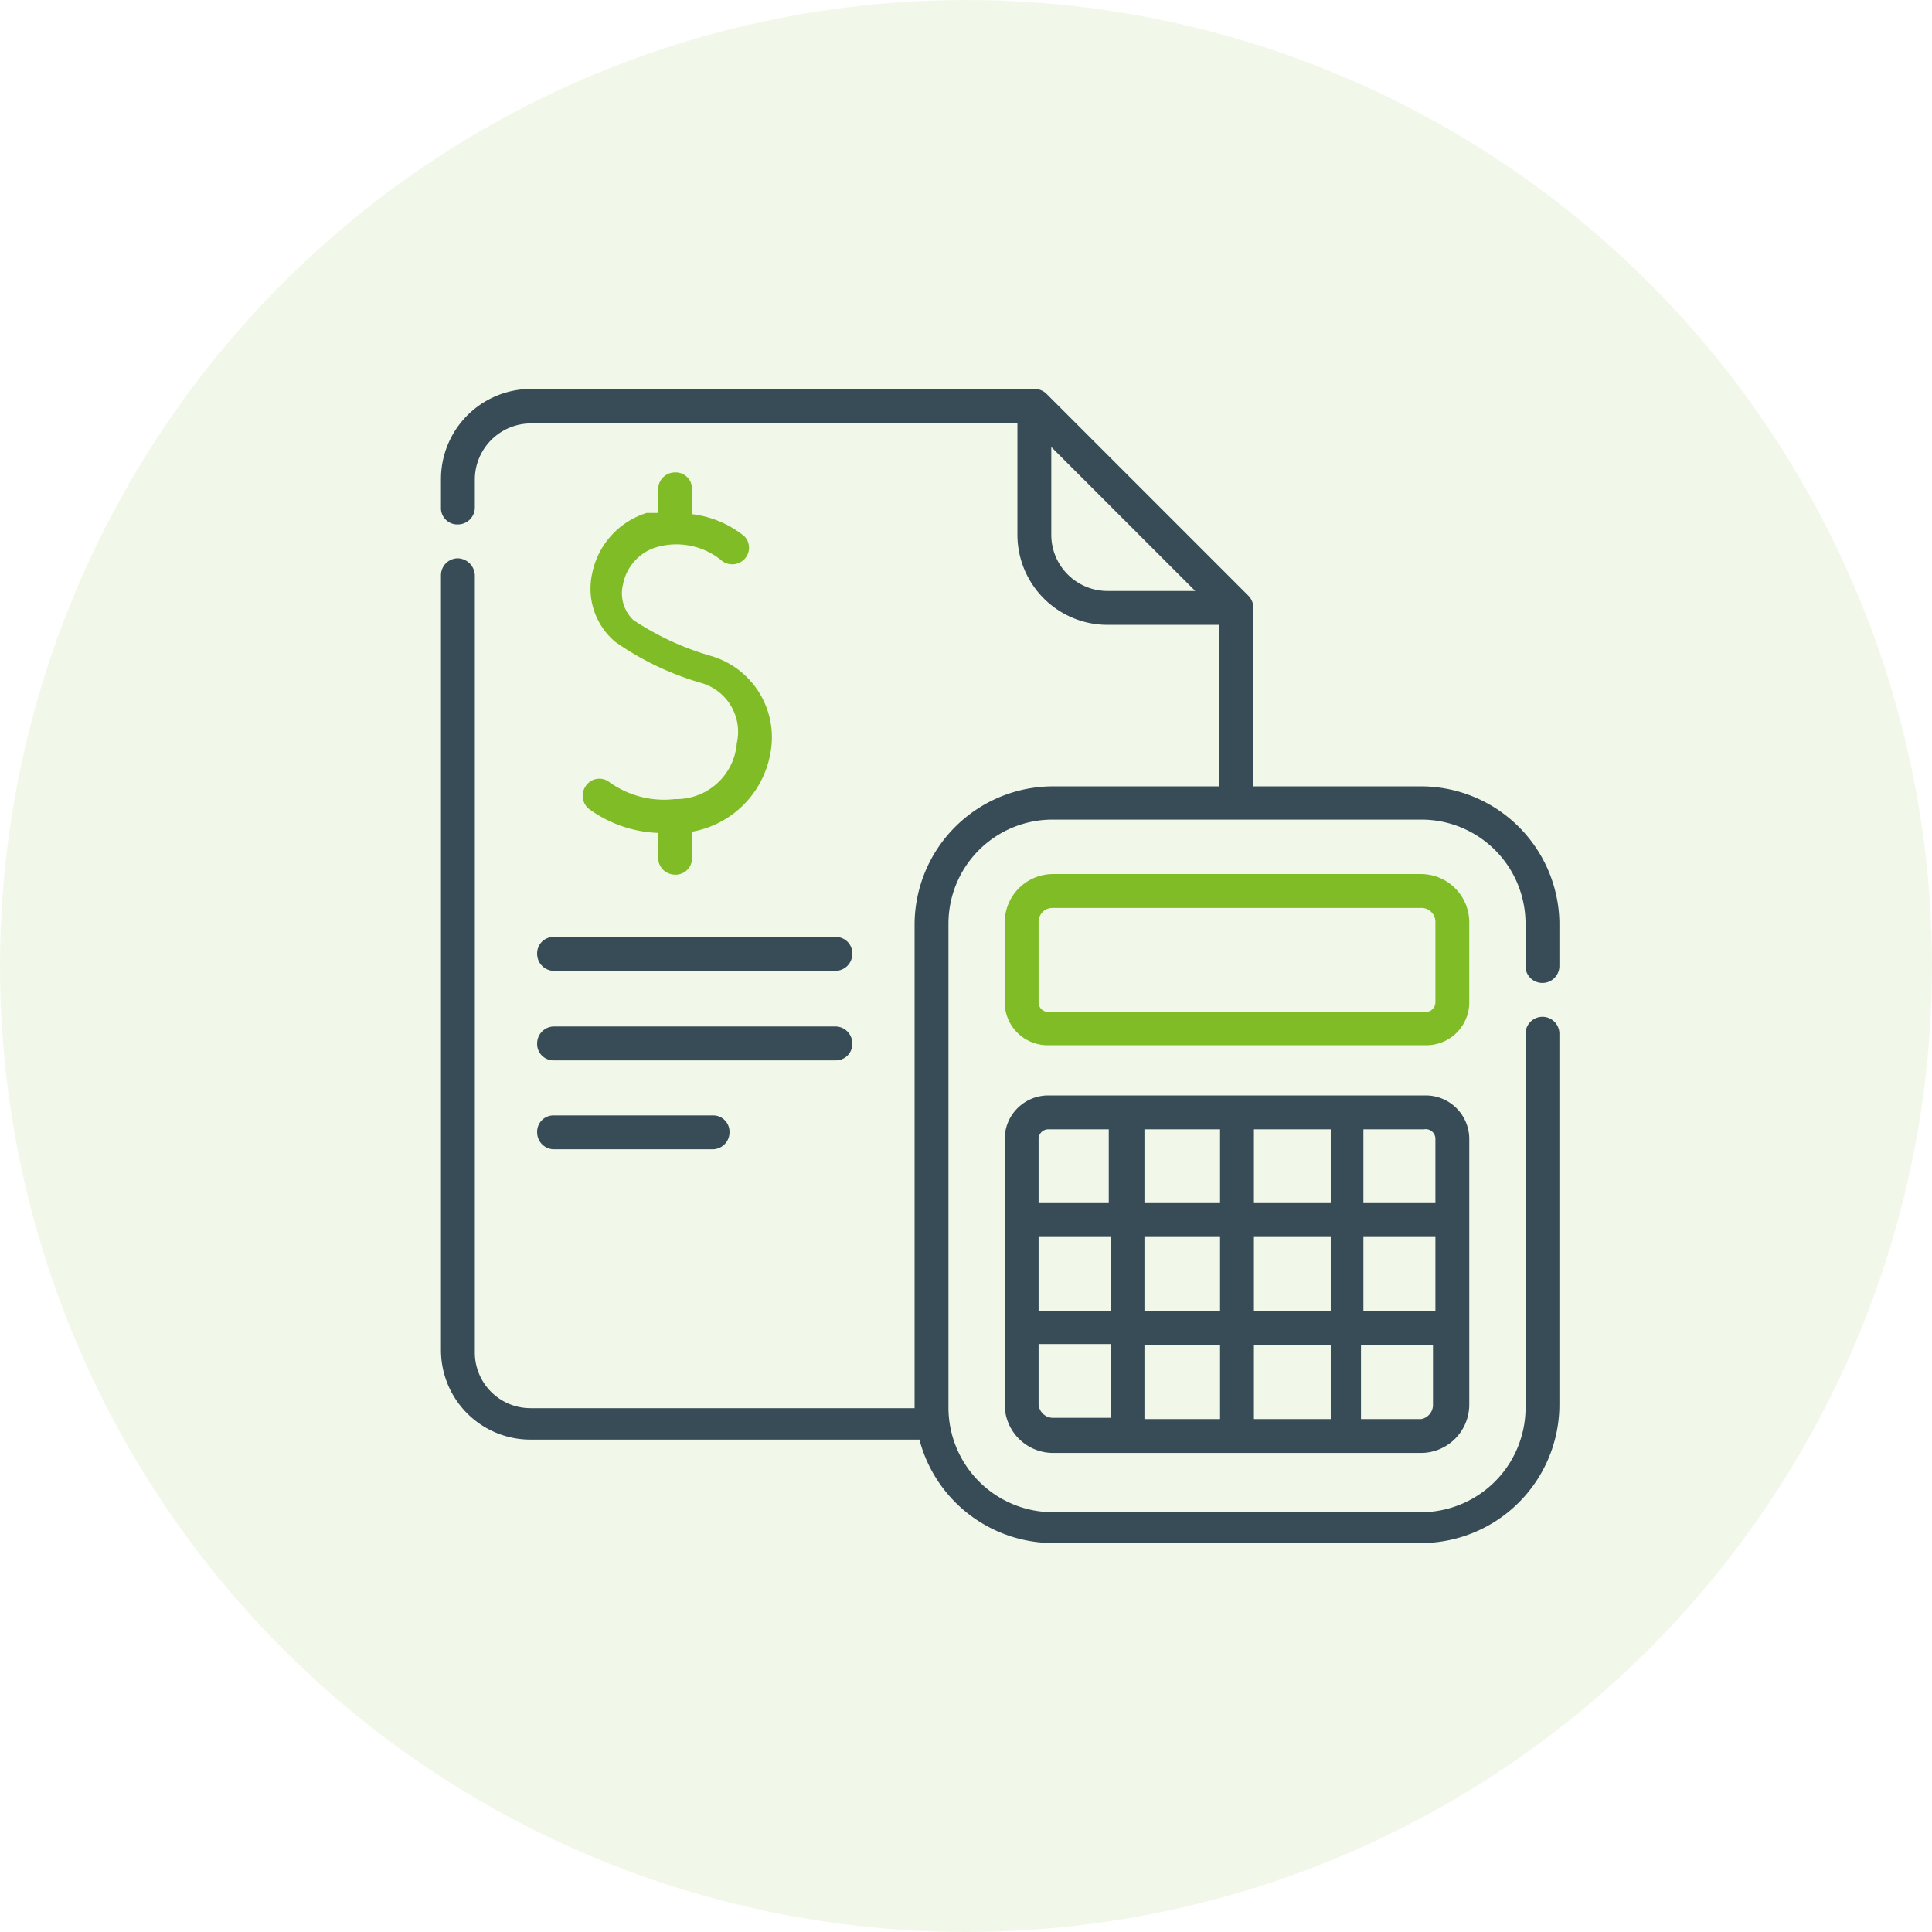
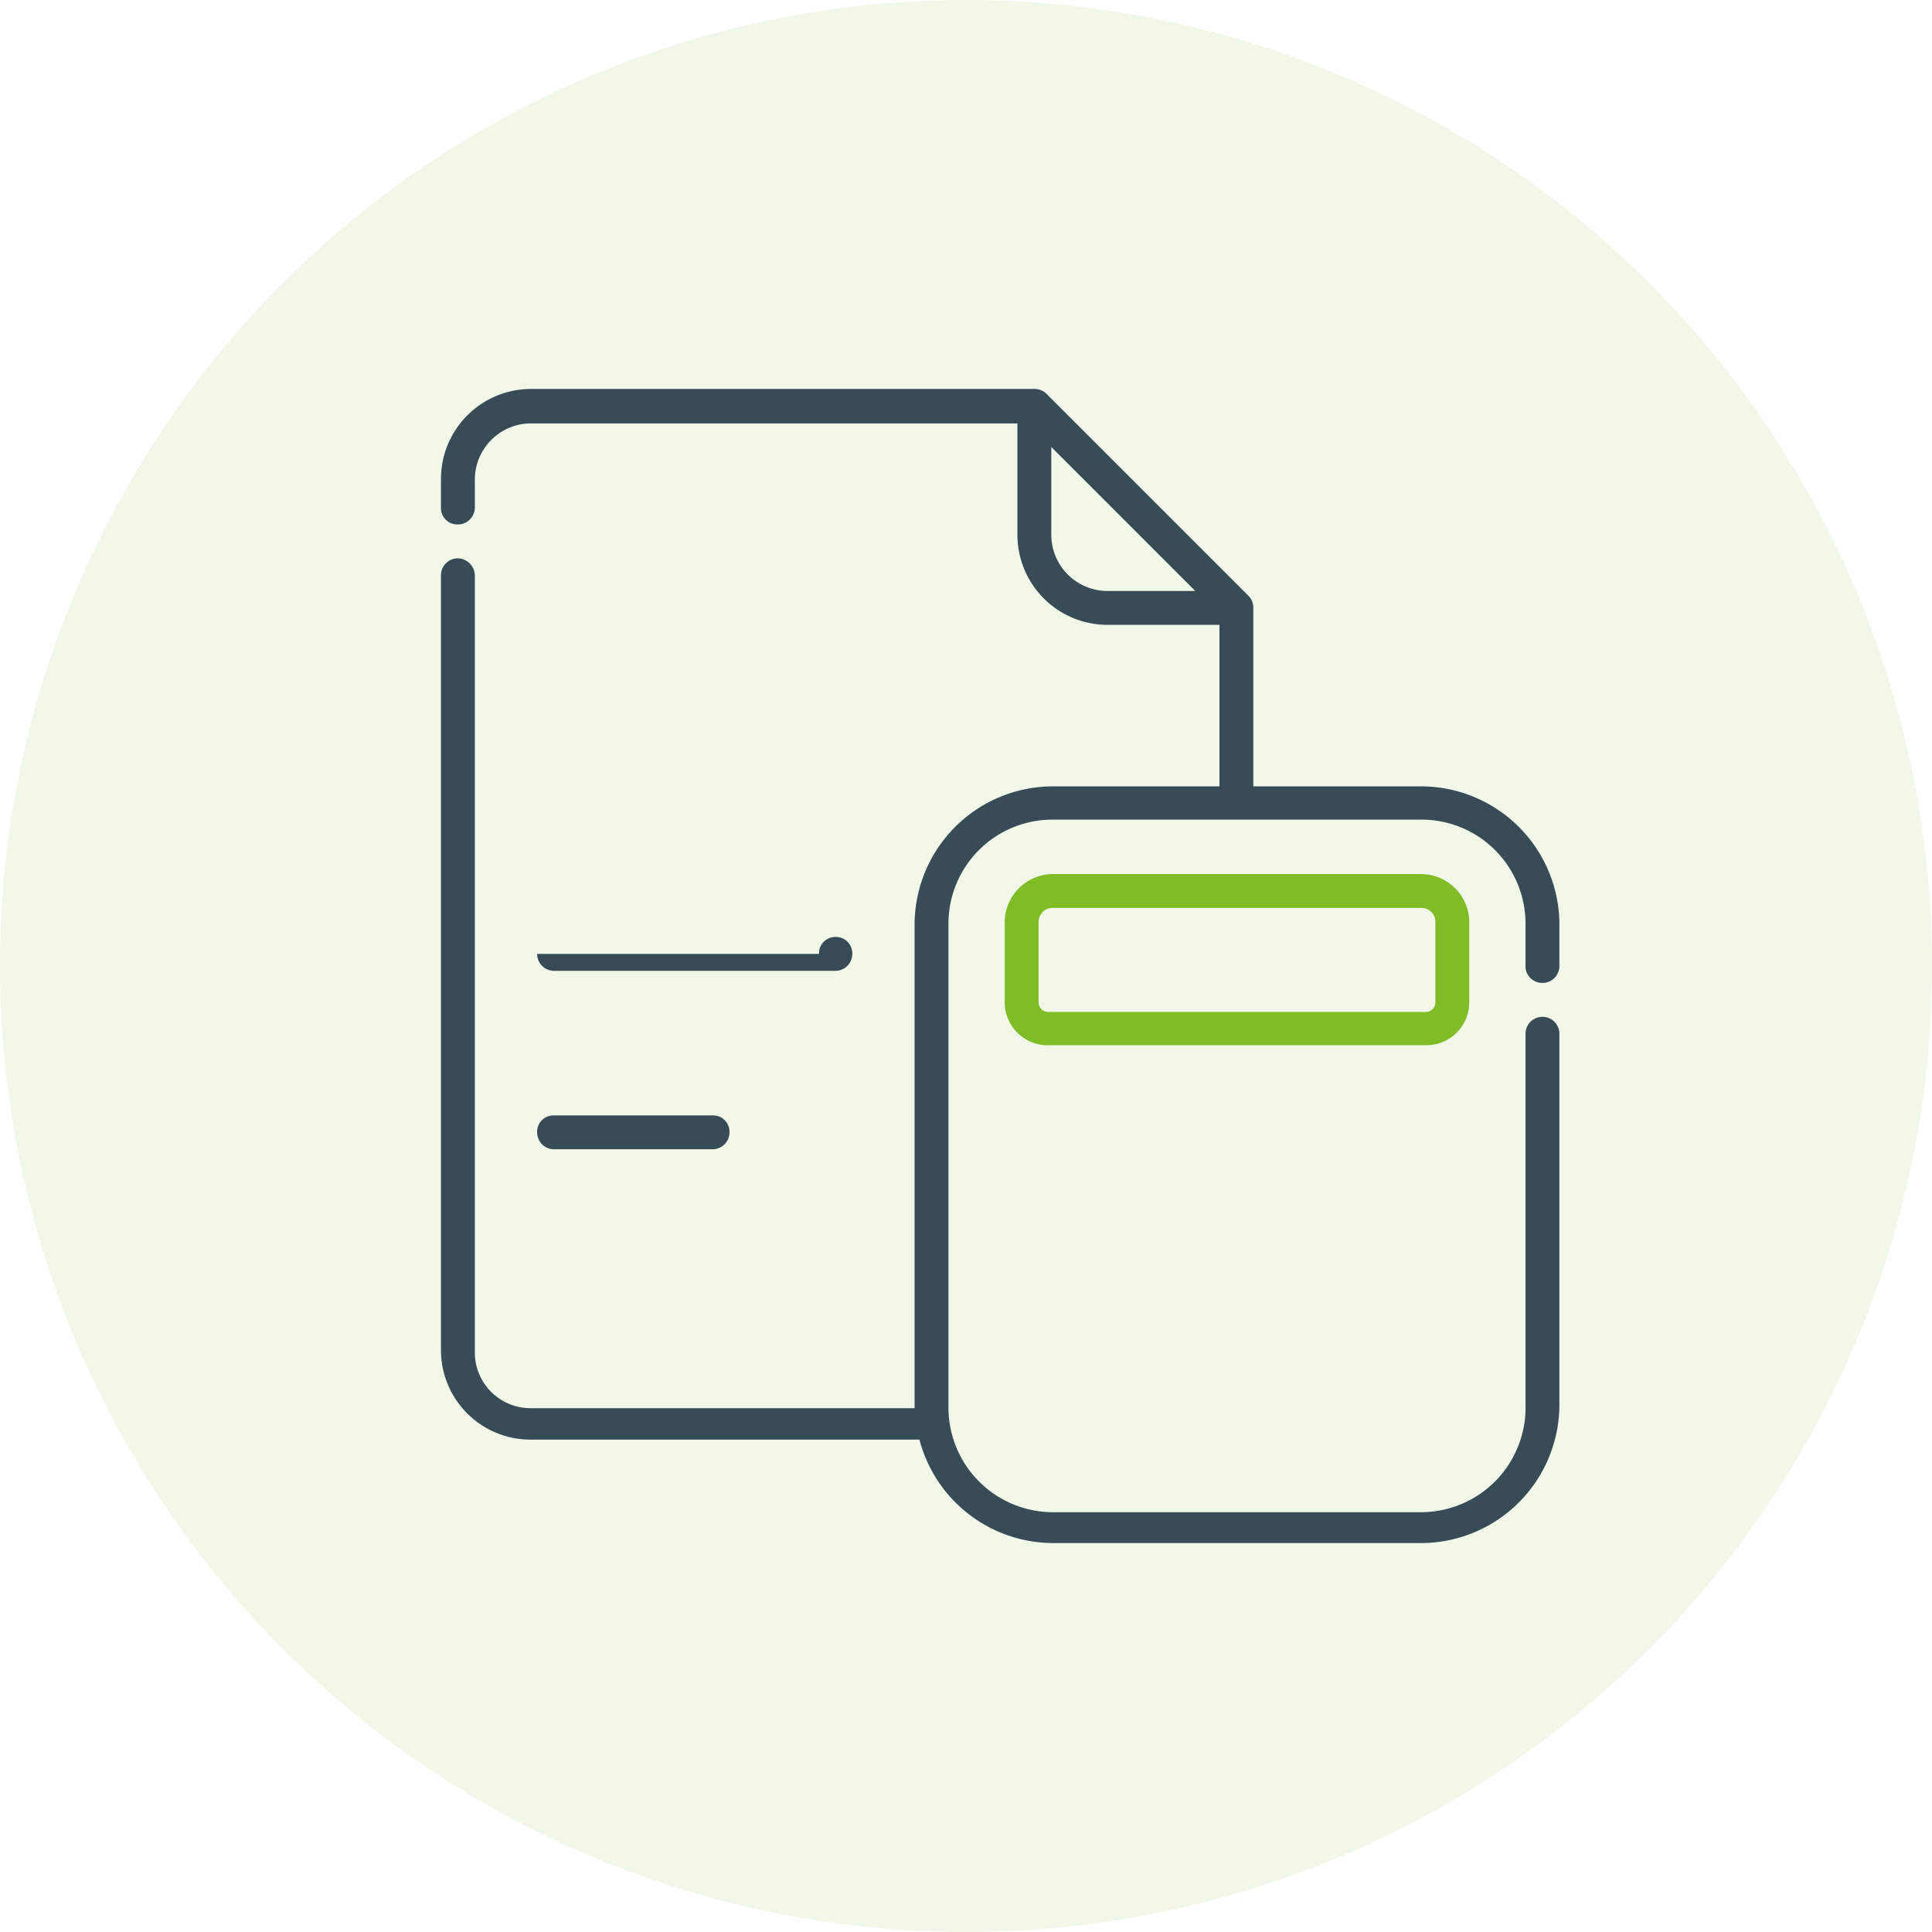
<svg xmlns="http://www.w3.org/2000/svg" viewBox="0 0 31.94 31.94">
  <g id="e14fccf3-fe5e-412d-ba61-3c5cd5785d6d" data-name="Layer 2">
    <g id="bf4859b4-0f8b-4556-ad48-c3262a114d6e" data-name="Layer 1">
      <g id="eaaeee78-6ccb-4028-ae49-aa7965187768" data-name="Account reconciliation">
        <circle cx="15.97" cy="15.97" r="15.97" style="fill:#80b927;opacity:0.1" />
        <path d="M25.5,16.25a.28.28,0,0,0,.28-.28v-.73A2.29,2.29,0,0,0,23.5,13H20.72V10.05a.28.28,0,0,0-.08-.2L17.3,6.51a.28.28,0,0,0-.2-.08H8.77A1.49,1.49,0,0,0,7.29,7.92v.47a.27.27,0,0,0,.28.28.28.28,0,0,0,.28-.28V7.92A.93.93,0,0,1,8.77,7h8.05V8.84a1.49,1.49,0,0,0,1.49,1.49h1.85V13H17.41a2.29,2.29,0,0,0-2.29,2.28v8H8.77a.92.92,0,0,1-.92-.92V9.51a.29.29,0,0,0-.28-.28.28.28,0,0,0-.28.28V22.32A1.48,1.48,0,0,0,8.77,23.8H15.2a2.29,2.29,0,0,0,2.21,1.71H23.5a2.29,2.29,0,0,0,2.28-2.29V17.09a.28.28,0,0,0-.56,0v6.13A1.73,1.73,0,0,1,23.5,25H17.41a1.73,1.73,0,0,1-1.73-1.73v-8a1.72,1.72,0,0,1,1.73-1.72H23.5a1.72,1.72,0,0,1,1.72,1.72V16A.28.28,0,0,0,25.5,16.25ZM17.38,8.84V7.39l2.38,2.38H18.31A.93.93,0,0,1,17.38,8.84Z" style="fill:#384c58" />
        <path d="M24.29,15.24a.8.8,0,0,0-.79-.79H17.41a.8.8,0,0,0-.8.79v1.33a.71.71,0,0,0,.72.71h6.24a.71.71,0,0,0,.72-.71V15.24Zm-.56,1.33a.16.16,0,0,1-.16.16H17.33a.16.16,0,0,1-.16-.16V15.24a.23.23,0,0,1,.24-.23H23.5a.23.23,0,0,1,.23.23Z" style="fill:#80bc26" />
-         <path d="M23.57,18.11H17.33a.72.72,0,0,0-.72.72v4.39a.8.8,0,0,0,.8.8H23.5a.8.8,0,0,0,.79-.8V18.83a.72.72,0,0,0-.72-.72Zm.16.72v1.06H22.54V18.67h1A.16.16,0,0,1,23.73,18.83Zm-4.81,1.62h1.25v1.23H18.92Zm-.56,1.23H17.17V20.45h1.19Zm1.81-1.79H18.92V18.67h1.25Zm.56-1.22H22v1.22H20.73Zm-.56,3.57v1.22H18.92V22.24Zm.56,0H22v1.22H20.73Zm0-.56V20.45H22v1.23Zm1.81-1.23h1.19v1.23H22.54Zm-5.21-1.78h1v1.22H17.17V18.83A.16.16,0,0,1,17.33,18.67Zm-.16,4.55v-1h1.19v1.22h-.95A.24.24,0,0,1,17.17,23.22Zm6.33.24h-1V22.24h1.19v1A.24.24,0,0,1,23.5,23.46Z" style="fill:#384c58" />
-         <path d="M11.16,13.21a1.55,1.55,0,0,1-1.1-.29.27.27,0,0,0-.38.08.28.28,0,0,0,.08.39,2.06,2.06,0,0,0,1.12.38v.41a.28.28,0,0,0,.28.28.27.27,0,0,0,.28-.28v-.43a1.6,1.6,0,0,0,1.3-1.32,1.4,1.4,0,0,0-1-1.59,4.61,4.61,0,0,1-1.27-.59.61.61,0,0,1-.17-.59.8.8,0,0,1,.51-.6,1.18,1.18,0,0,1,1.1.19.28.28,0,0,0,.39,0,.27.27,0,0,0,0-.39,1.7,1.7,0,0,0-.86-.36V8.09a.27.27,0,0,0-.28-.28.28.28,0,0,0-.28.28v.39l-.19,0a1.32,1.32,0,0,0-.9,1,1.15,1.15,0,0,0,.38,1.13,4.79,4.79,0,0,0,1.42.68.84.84,0,0,1,.59,1A1,1,0,0,1,11.16,13.21Z" style="fill:#80bc26" />
-         <path d="M8.88,15.77a.28.28,0,0,0,.28.28h4.66a.28.28,0,0,0,.27-.28.27.27,0,0,0-.27-.28H9.16a.27.27,0,0,0-.28.28Z" style="fill:#384c58" />
-         <path d="M9.16,17.53h4.66a.27.27,0,0,0,.27-.28.28.28,0,0,0-.27-.28H9.16a.28.28,0,0,0-.28.28A.27.27,0,0,0,9.16,17.53Z" style="fill:#384c58" />
+         <path d="M8.88,15.77a.28.28,0,0,0,.28.28h4.66a.28.28,0,0,0,.27-.28.27.27,0,0,0-.27-.28a.27.27,0,0,0-.28.28Z" style="fill:#384c58" />
        <path d="M9.16,19h2.62a.28.28,0,0,0,.28-.28.27.27,0,0,0-.28-.28H9.16a.27.27,0,0,0-.28.28A.28.28,0,0,0,9.16,19Z" style="fill:#384c58" />
      </g>
    </g>
  </g>
</svg>